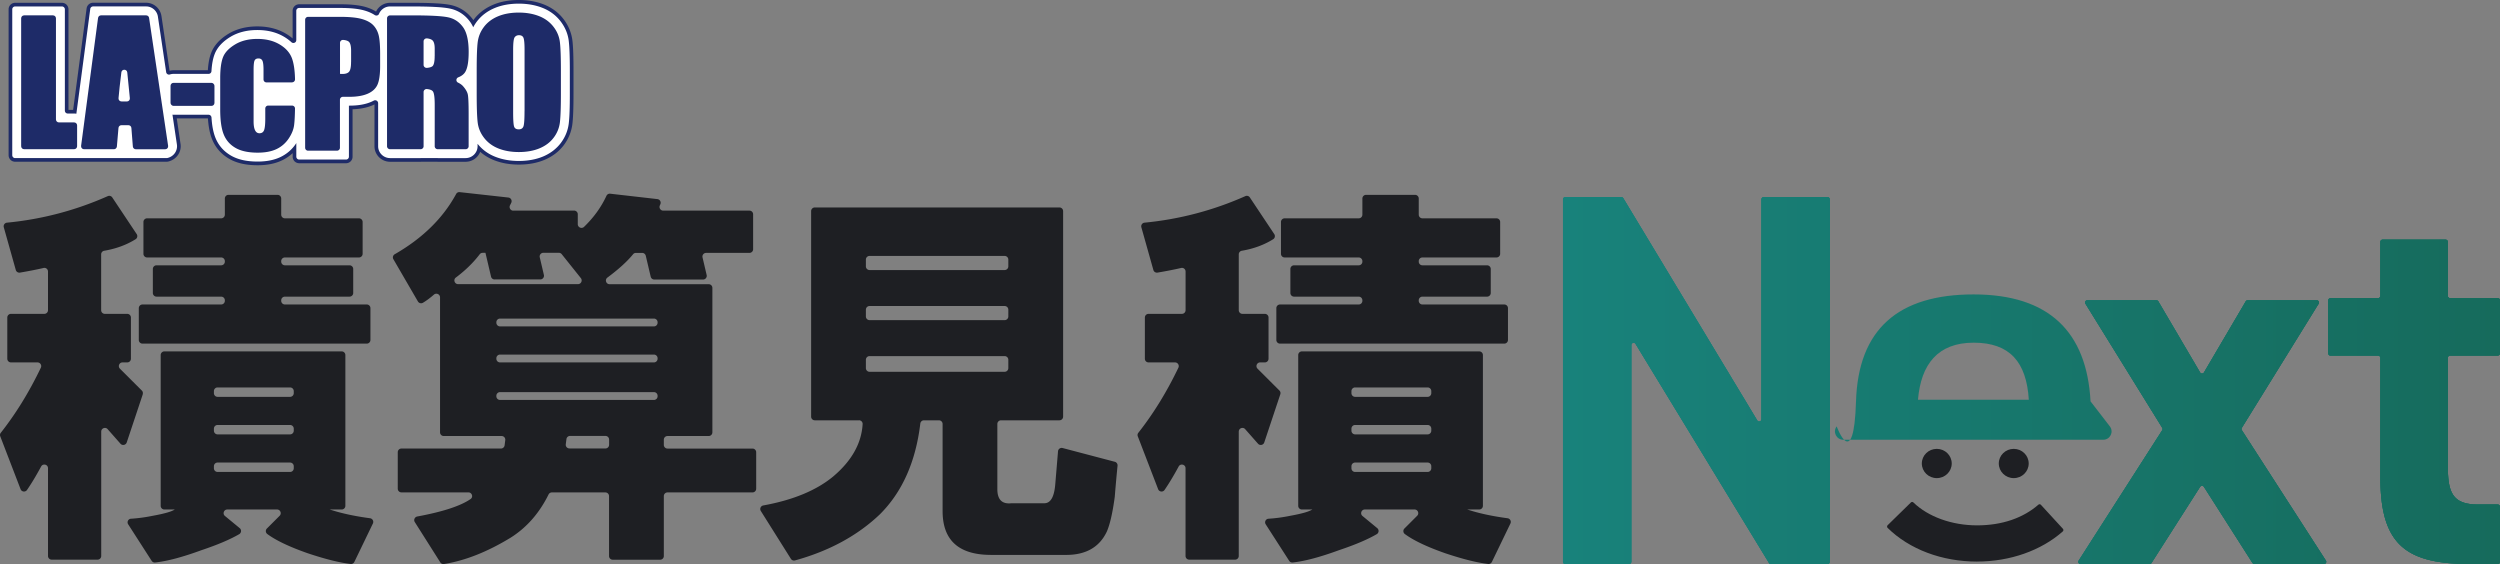
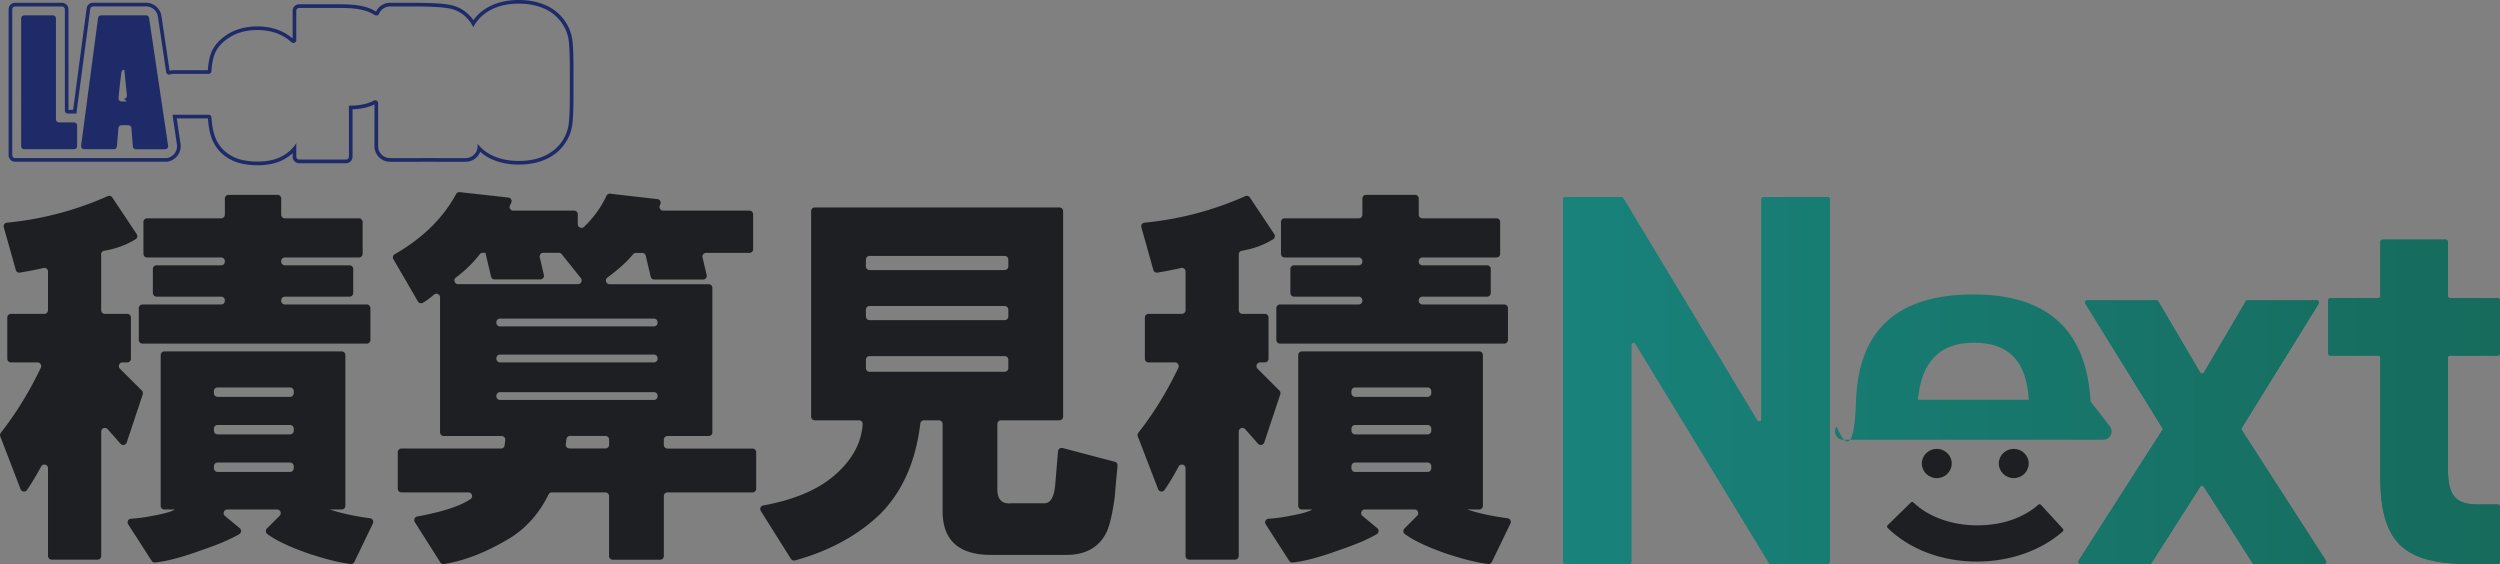
<svg xmlns="http://www.w3.org/2000/svg" id="_レイヤー_2" data-name="レイヤー 2" viewBox="0 0 685.34 154.62">
  <rect x="0" y="0" width="685.34" height="154.62" fill="#808080" stroke="none" />
  <defs>
    <linearGradient id="_名称未設定グラデーション_49" x1="428.47" x2="685.34" y1="104.33" y2="104.33" data-name="名称未設定グラデーション 49" gradientUnits="userSpaceOnUse">
      <stop offset="0" stop-color="#18827b" />
      <stop offset="1" stop-color="#166b5c" />
    </linearGradient>
    <style>.cls-2{fill:#1e1f23}.cls-3{fill:url(#_名称未設定グラデーション_49)}.cls-4{fill:#1e2b68}.cls-5{fill:#1e1f23}</style>
  </defs>
  <g id="Next">
    <path d="m39.14 108.09-4.4 13.2c-.25.74-1.2.93-1.71.35l-3.52-3.99c-.61-.7-1.76-.26-1.76.67v34.09c0 .56-.45 1.01-1.01 1.01H14.17c-.56 0-1.01-.45-1.01-1.01v-24.05c0-1.05-1.4-1.39-1.89-.47-1.38 2.56-2.68 4.71-3.87 6.43-.46.66-1.47.53-1.76-.22L.07 119.61c-.13-.33-.07-.7.15-.97 4.13-5.24 7.79-11.18 10.98-17.84.32-.67-.17-1.45-.91-1.45H3.01c-.56 0-1.01-.45-1.01-1.01V87.05c0-.56.45-1.01 1.01-1.01h9.14c.56 0 1.01-.45 1.01-1.01V74.44c0-.65-.59-1.13-1.22-.98-1.84.43-3.99.85-6.46 1.27-.51.09-1.01-.22-1.15-.72l-3.29-11.7c-.17-.6.25-1.21.87-1.27 9.59-.93 18.8-3.35 27.63-7.27.45-.2.97-.05 1.24.36l6.69 10.04c.31.46.19 1.11-.28 1.4-2.47 1.55-5.34 2.61-8.61 3.17a1 1 0 0 0-.85.99v15.3c0 .56.45 1.01 1.01 1.01h6.14c.56 0 1.01.45 1.01 1.01v11.29c0 .56-.45 1.01-1.01 1.01h-1.29c-.9 0-1.34 1.09-.71 1.72 2.24 2.24 4.24 4.24 6 5.99.27.27.36.66.24 1.02Zm34.03 36.79 3.49-3.49c.63-.63.19-1.72-.71-1.72H62.31c-.94 0-1.37 1.18-.64 1.78l4.04 3.33c.54.45.48 1.29-.13 1.65-2.52 1.47-5.98 2.93-10.37 4.4-5.12 1.88-9.35 3.01-12.69 3.37-.38.04-.74-.14-.95-.46l-6.43-10c-.42-.65.01-1.5.78-1.54 1.83-.11 3.82-.37 5.98-.81 3.14-.57 5.15-1.14 6.01-1.72h-2.85c-.56 0-1.01-.45-1.01-1.01V97.34c0-.56.45-1.01 1.01-1.01h48.61c.56 0 1.01.45 1.01 1.01v41.32c0 .56-.45 1.01-1.01 1.01h-3.28c3.1 1.03 6.78 1.83 11.05 2.4.68.09 1.08.81.79 1.43l-5.09 10.54c-.19.38-.59.62-1.01.57-3.06-.36-6.97-1.34-11.74-2.93-5.03-1.76-8.73-3.52-11.11-5.28-.5-.37-.54-1.09-.11-1.52ZM39.05 83.47h21.58c.56 0 1.01-.45 1.01-1.01v-.13c0-.56-.45-1.01-1.01-1.01H42.91c-.56 0-1.01-.45-1.01-1.01v-6.57c0-.56.45-1.01 1.01-1.01h17.72c.56 0 1.01-.45 1.01-1.01v-.13c0-.56-.45-1.01-1.01-1.01h-20.3c-.56 0-1.01-.45-1.01-1.01v-8.71c0-.56.45-1.01 1.01-1.01h20.3c.56 0 1.01-.45 1.01-1.01v-4.42c0-.56.45-1.01 1.01-1.01h13.43c.56 0 1.01.45 1.01 1.01v4.42c0 .56.45 1.01 1.01 1.01h20.3c.56 0 1.01.45 1.01 1.01v8.71c0 .56-.45 1.01-1.01 1.01H78.1c-.56 0-1.01.45-1.01 1.01v.13c0 .56.45 1.01 1.01 1.01h17.72c.56 0 1.01.45 1.01 1.01v6.57c0 .56-.45 1.01-1.01 1.01H78.1c-.56 0-1.01.45-1.01 1.01v.13c0 .56.45 1.01 1.01 1.01h22.44c.56 0 1.01.45 1.01 1.01v8.71c0 .56-.45 1.01-1.01 1.01H39.06c-.56 0-1.01-.45-1.01-1.01v-8.71c0-.56.45-1.01 1.01-1.01Zm19.59 23.75v.56c0 .56.45 1.01 1.01 1.01h19.87c.56 0 1.01-.45 1.01-1.01v-.56c0-.56-.45-1.01-1.01-1.01H59.65c-.56 0-1.01.45-1.01 1.01Zm1.01 11.86h19.87c.56 0 1.01-.45 1.01-1.01v-.56c0-.56-.45-1.01-1.01-1.01H59.65c-.56 0-1.01.45-1.01 1.01v.56c0 .56.45 1.01 1.01 1.01Zm0 10.3h19.87c.56 0 1.01-.45 1.01-1.01v-.56c0-.56-.45-1.01-1.01-1.01H59.65c-.56 0-1.01.45-1.01 1.01v.56c0 .56.45 1.01 1.01 1.01ZM140.71 57.73h16.67c.56 0 1.01.45 1.01 1.01v2.72c0 .89 1.08 1.34 1.72.73 2.66-2.57 4.71-5.41 6.14-8.51.18-.39.59-.63 1.02-.58l12.95 1.48c.67.08 1.08.78.81 1.4l-.15.36c-.28.66.2 1.4.93 1.4h23.64c.56 0 1.01.45 1.01 1.01v9.57c0 .56-.45 1.01-1.01 1.01h-11.88c-.65 0-1.13.61-.98 1.24l1.13 4.82c.15.63-.33 1.24-.98 1.24h-13.38c-.47 0-.87-.32-.98-.78l-1.35-5.74c-.11-.45-.51-.78-.98-.78h-1.73c-.3 0-.58.13-.77.37-1.61 1.97-3.95 4.1-7.03 6.39-.78.58-.38 1.82.59 1.82h27.17c.56 0 1.01.45 1.01 1.01v39.6c0 .56-.45 1.01-1.01 1.01h-11.29c-.56 0-1.01.45-1.01 1.01v1.42c0 .56.45 1.01 1.01 1.01h23.3c.56 0 1.01.45 1.01 1.01v10c0 .56-.45 1.01-1.01 1.01h-23.3c-.56 0-1.01.45-1.01 1.01v16.43c0 .56-.45 1.01-1.01 1.01h-13c-.56 0-1.01-.45-1.01-1.01V136c0-.56-.45-1.01-1.01-1.01h-14.67c-.38 0-.73.22-.9.56-2.55 5.16-6.04 9.12-10.45 11.88-6.34 3.86-12.41 6.26-18.22 7.19-.4.06-.8-.12-1.01-.46l-6.99-11.04c-.38-.6-.03-1.4.68-1.53 7-1.29 11.87-2.89 14.62-4.79.8-.55.37-1.82-.6-1.82h-18.36c-.56 0-1.01-.45-1.01-1.01v-10c0-.56.45-1.01 1.01-1.01h27.28c.51 0 .94-.38 1-.88l.18-1.42c.08-.6-.39-1.13-1-1.13h-15.87c-.56 0-1.01-.45-1.01-1.01v-37c0-.87-1.02-1.32-1.68-.75-1.04.91-2.04 1.65-2.99 2.22-.49.29-1.11.13-1.4-.36l-6.72-11.57a.994.994 0 0 1 .38-1.37c7.61-4.37 13.22-9.87 16.82-16.5.19-.36.58-.57.98-.52l13.34 1.48c.7.08 1.1.82.79 1.45l-.34.69c-.33.67.15 1.46.9 1.46Zm-5.12 18.88c-.47 0-.87-.32-.98-.78l-1.53-6.52h-.79c-.31 0-.6.15-.79.4-1.73 2.28-3.91 4.41-6.54 6.38-.77.57-.34 1.8.62 1.8h32.87c.84 0 1.31-.98.79-1.64l-5.25-6.57c-.19-.24-.48-.38-.79-.38h-4.25c-.65 0-1.13.61-.98 1.24l1.13 4.82c.15.63-.33 1.24-.98 1.24H135.6Zm1.49 12.87h42.18c.56 0 1.01-.45 1.01-1.01v-.13c0-.56-.45-1.01-1.01-1.01h-42.18c-.56 0-1.01.45-1.01 1.01v.13c0 .56.45 1.01 1.01 1.01Zm0 9.87h42.18c.56 0 1.01-.45 1.01-1.01v-.13c0-.56-.45-1.01-1.01-1.01h-42.18c-.56 0-1.01.45-1.01 1.01v.13c0 .56.45 1.01 1.01 1.01Zm0 10.29h42.18c.56 0 1.01-.45 1.01-1.01v-.13c0-.56-.45-1.01-1.01-1.01h-42.18c-.56 0-1.01.45-1.01 1.01v.13c0 .56.45 1.01 1.01 1.01Zm19.02 13.3h9.87c.56 0 1.01-.45 1.01-1.01v-1.42c0-.56-.45-1.01-1.01-1.01h-9.69c-.51 0-.94.38-1 .88l-.18 1.42c-.08.6.39 1.13 1 1.13ZM235.48 115.22h-12.11c-.56 0-1.01-.45-1.01-1.01V57.88c0-.56.45-1.01 1.01-1.01h67.06c.56 0 1.01.45 1.01 1.01v56.33c0 .56-.45 1.01-1.01 1.01h-16.01c-.56 0-1.01.45-1.01 1.01v17.87c0 2.86 1.29 4.15 3.86 3.86h9.01c1.72 0 2.71-1.72 3-5.15l.76-9.1c.05-.62.65-1.05 1.26-.89l14.31 3.77c.48.13.79.57.75 1.06-.26 2.63-.52 5.5-.77 8.59-.58 4.29-1.29 7.44-2.15 9.44-2 4.29-5.73 6.44-11.15 6.44H271.7c-8.87 0-13.3-4.01-13.3-12.01v-23.88c0-.56-.45-1.01-1.01-1.01h-4.11c-.51 0-.93.39-.99.89-1.25 10.45-4.94 18.74-11.05 24.85-6.14 5.86-13.9 10.08-23.3 12.67-.43.12-.89-.06-1.13-.44l-8.24-13.11c-.38-.61-.02-1.4.68-1.52 8.15-1.48 14.52-4.12 19.11-7.9 5.1-4.29 7.81-9.1 8.12-14.41.03-.57-.44-1.04-1.01-1.04Zm2.9-41.19h37.03c.56 0 1.01-.45 1.01-1.01v-1.85c0-.56-.45-1.01-1.01-1.01h-37.03c-.56 0-1.01.45-1.01 1.01v1.85c0 .56.45 1.01 1.01 1.01Zm0 13.73h37.03c.56 0 1.01-.45 1.01-1.01V84.9c0-.56-.45-1.01-1.01-1.01h-37.03c-.56 0-1.01.45-1.01 1.01v1.85c0 .56.45 1.01 1.01 1.01Zm0 14.16h37.03c.56 0 1.01-.45 1.01-1.01v-2.28c0-.56-.45-1.01-1.01-1.01h-37.03c-.56 0-1.01.45-1.01 1.01v2.28c0 .56.45 1.01 1.01 1.01ZM350.98 108.09l-4.4 13.2c-.25.74-1.2.93-1.71.35l-3.52-3.99c-.61-.7-1.76-.26-1.76.67v34.09c0 .56-.45 1.01-1.01 1.01h-12.57c-.56 0-1.01-.45-1.01-1.01v-24.05c0-1.05-1.4-1.39-1.89-.47-1.38 2.56-2.68 4.7-3.87 6.43-.46.66-1.47.53-1.76-.23l-5.57-14.48c-.13-.33-.07-.7.15-.97 4.13-5.24 7.79-11.18 10.98-17.84.32-.67-.17-1.45-.91-1.45h-7.27c-.56 0-1.01-.45-1.01-1.01V87.05c0-.56.45-1.01 1.01-1.01H324c.56 0 1.01-.45 1.01-1.01V74.44c0-.65-.59-1.13-1.22-.98-1.84.43-3.99.85-6.46 1.27-.51.09-1.01-.22-1.15-.72l-3.29-11.7c-.17-.6.25-1.21.87-1.27 9.59-.93 18.8-3.35 27.63-7.27.45-.2.97-.05 1.24.36l6.69 10.04c.31.46.19 1.11-.28 1.4-2.47 1.55-5.34 2.61-8.6 3.17a1 1 0 0 0-.85.99v15.3c0 .56.45 1.01 1.01 1.01h6.14c.56 0 1.01.45 1.01 1.01v11.29c0 .56-.45 1.01-1.01 1.01h-1.29c-.9 0-1.34 1.09-.71 1.72 2.24 2.24 4.24 4.24 6 5.99.27.27.36.66.24 1.02Zm34.03 36.79 3.49-3.49c.63-.63.19-1.72-.71-1.72h-13.64c-.94 0-1.37 1.18-.64 1.78l4.04 3.33c.54.45.48 1.29-.13 1.65-2.52 1.47-5.98 2.93-10.37 4.4-5.12 1.88-9.35 3.01-12.69 3.37-.38.04-.74-.14-.95-.46l-6.43-10c-.42-.65.01-1.5.78-1.54 1.83-.11 3.82-.37 5.98-.81 3.14-.57 5.15-1.14 6.01-1.72h-2.85c-.56 0-1.01-.45-1.01-1.01V97.34c0-.56.45-1.01 1.01-1.01h48.61c.56 0 1.01.45 1.01 1.01v41.32c0 .56-.45 1.01-1.01 1.01h-3.28c3.1 1.03 6.78 1.83 11.05 2.4.68.09 1.08.81.79 1.43l-5.09 10.54c-.19.38-.59.62-1.01.57-3.06-.36-6.97-1.34-11.74-2.93-5.03-1.76-8.73-3.52-11.11-5.28-.5-.37-.54-1.09-.11-1.52Zm-34.12-61.41h21.58c.56 0 1.01-.45 1.01-1.01v-.13c0-.56-.45-1.01-1.01-1.01h-17.72c-.56 0-1.01-.45-1.01-1.01v-6.57c0-.56.45-1.01 1.01-1.01h17.72c.56 0 1.01-.45 1.01-1.01v-.13c0-.56-.45-1.01-1.01-1.01h-20.3c-.56 0-1.01-.45-1.01-1.01v-8.71c0-.56.45-1.01 1.01-1.01h20.3c.56 0 1.01-.45 1.01-1.01v-4.42c0-.56.45-1.01 1.01-1.01h13.43c.56 0 1.01.45 1.01 1.01v4.42c0 .56.45 1.01 1.01 1.01h20.3c.56 0 1.01.45 1.01 1.01v8.71c0 .56-.45 1.01-1.01 1.01h-20.3c-.56 0-1.01.45-1.01 1.01v.13c0 .56.45 1.01 1.01 1.01h17.72c.56 0 1.01.45 1.01 1.01v6.57c0 .56-.45 1.01-1.01 1.01h-17.72c-.56 0-1.01.45-1.01 1.01v.13c0 .56.45 1.01 1.01 1.01h22.44c.56 0 1.01.45 1.01 1.01v8.71c0 .56-.45 1.01-1.01 1.01H350.9c-.56 0-1.01-.45-1.01-1.01v-8.71c0-.56.45-1.01 1.01-1.01Zm19.59 23.75v.56c0 .56.45 1.01 1.01 1.01h19.87c.56 0 1.01-.45 1.01-1.01v-.56c0-.56-.45-1.01-1.01-1.01h-19.87c-.56 0-1.01.45-1.01 1.01Zm1.01 11.86h19.87c.56 0 1.01-.45 1.01-1.01v-.56c0-.56-.45-1.01-1.01-1.01h-19.87c-.56 0-1.01.45-1.01 1.01v.56c0 .56.45 1.01 1.01 1.01Zm0 10.3h19.87c.56 0 1.01-.45 1.01-1.01v-.56c0-.56-.45-1.01-1.01-1.01h-19.87c-.56 0-1.01.45-1.01 1.01v.56c0 .56.45 1.01 1.01 1.01Z" class="cls-5" />
-     <path d="M70.65 44.8c-3.15 0-5.64-.57-7.63-1.73-2.09-1.22-3.59-2.96-4.46-5.18-.59-1.5-.94-3.34-1.08-5.64 0-.16-.14-.29-.29-.29h-9.33l1.13 7.57c.29 1.97-1 3.81-3.02 4.27-.1.02-.2.03-.31.03h-8.58l-5.72-.01c-.04 0-.08.01-.13.01h-8.34l-2.39-.01c-.06 0-.11.01-.16.01H4.15c-.71 0-1.29-.58-1.29-1.29V2.56c0-.71.58-1.29 1.29-1.29h12.84c.71 0 1.29.58 1.29 1.29v27.77c0 .16.13.29.29.29h1.93l3.75-28.24c.08-.64.64-1.12 1.28-1.12h14.53c1.85 0 3.44 1.38 3.71 3.2l2.27 15.25c.02.16.16.25.28.25.46-.14.85-.2 1.24-.2h9.61c.15 0 .28-.13.29-.29.12-2 .42-3.59.92-4.86.75-1.9 2.26-3.55 4.49-4.91 2.14-1.3 4.71-1.96 7.65-1.96s5.48.65 7.63 1.94c.76.45 1.45.97 2.05 1.53.06.06.13.09.21.09.12 0 .29-.08.29-.29V2.97c0-.71.58-1.29 1.29-1.29h11.26c2.91 0 5.14.24 6.82.73 1.09.32 2.06.75 2.9 1.29.06.04.13.06.2.06.04 0 .19-.01.25-.15a3.769 3.769 0 0 1 3.5-2.34h6.24c4.98 0 8.32.19 10.21.58 2.4.5 4.37 1.77 5.86 3.79.18.24.35.5.51.78.18-.28.36-.55.56-.81 1.27-1.69 2.98-2.99 5.09-3.87 1.98-.83 4.28-1.25 6.82-1.25 2.41 0 4.64.39 6.61 1.17 2.13.84 3.87 2.12 5.19 3.83 1.32 1.7 2.12 3.6 2.37 5.63.21 1.65.31 4.36.31 8.3v6.28c0 3.84-.1 6.52-.29 8.18-.24 2.05-1.01 3.94-2.28 5.63-1.27 1.69-2.98 2.99-5.09 3.87-1.98.83-4.28 1.25-6.82 1.25-2.41 0-4.64-.39-6.61-1.17-1.65-.65-3.08-1.58-4.26-2.77-.29 1.79-1.86 3.16-3.75 3.16h-20.68c-2.09 0-3.79-1.68-3.79-3.75V28.31a.32.32 0 0 0-.31-.32c-.04 0-.08.01-.12.03-.22.12-.45.23-.69.34-1.6.71-3.53 1.08-5.88 1.11v13.49c0 .71-.58 1.29-1.29 1.29H81.99c-.71 0-1.29-.58-1.29-1.29v-2.22a11.165 11.165 0 0 1-3.73 2.82c-1.76.82-3.9 1.24-6.34 1.24Z" style="fill:#fff" />
    <path d="M142.23 1c2.35 0 4.51.38 6.43 1.13 2.04.8 3.72 2.04 4.98 3.67 1.26 1.63 2.03 3.44 2.27 5.38.2 1.63.3 4.32.3 8.24v6.28c0 3.82-.09 6.48-.29 8.12-.23 1.96-.97 3.77-2.18 5.38-1.22 1.61-2.86 2.86-4.88 3.71-1.92.8-4.15 1.21-6.63 1.21-2.35 0-4.51-.38-6.42-1.13-2-.78-3.64-1.99-4.89-3.57v.67c0 1.79-1.48 3.25-3.29 3.25h-7.6c-.06 0-.12-.01-.18-.01h-4.4c-.06 0-.12.01-.18.01h-8.32c-1.82 0-3.29-1.46-3.29-3.25V28.3c0-.47-.39-.82-.81-.82-.12 0-.24.03-.36.09-.21.11-.43.22-.66.32-1.62.72-3.6 1.07-6.06 1.07h-.12v13.99c0 .44-.35.79-.79.79H82.02c-.44 0-.79-.36-.79-.79v-3.73c-.04.06-.07.12-.11.18-1.1 1.63-2.56 2.87-4.33 3.7-1.69.79-3.76 1.19-6.13 1.19-3.05 0-5.47-.54-7.38-1.66-1.99-1.16-3.42-2.82-4.25-4.93-.57-1.45-.91-3.26-1.05-5.48-.03-.42-.37-.76-.79-.76h-9.62c-.1 0-.19-.02-.29-.03l1.22 8.18c.24 1.62-.76 3.28-2.63 3.71-.07.01-.13.02-.2.02h-8.44s-.09-.01-.13-.01h-5.74s-.09.01-.13.01h-8.19c-.06 0-.11-.01-.16-.01H20.5c-.05 0-.1.01-.16.01H4.15c-.44 0-.79-.36-.79-.79V2.56c0-.44.35-.79.79-.79h12.84c.44 0 .79.36.79.79v27.77c0 .44.35.79.79.79h1.76c.21 0 .41.02.6.06l3.81-28.73c.05-.39.39-.69.79-.69h14.53c1.6 0 2.98 1.19 3.22 2.77l2.27 15.25c.06.4.4.67.78.67.08 0 .17-.01.25-.04.31-.1.65-.16.99-.16h9.61c.42 0 .77-.33.79-.76.11-1.94.41-3.49.89-4.71.71-1.8 2.15-3.37 4.29-4.67 2.06-1.25 4.54-1.88 7.39-1.88s5.3.63 7.37 1.87c.74.44 1.39.93 1.97 1.46.16.15.36.22.55.22.41 0 .79-.31.79-.79V2.97c0-.44.35-.79.79-.79h11.26c2.86 0 5.04.23 6.68.71 1.06.31 1.98.72 2.77 1.23.15.09.31.14.47.14.3 0 .59-.16.71-.46a3.28 3.28 0 0 1 3.04-2.03h6.24c4.94 0 8.25.19 10.1.57 2.27.47 4.14 1.68 5.56 3.6.34.46.63.97.89 1.53.28-.54.61-1.06.98-1.55 1.22-1.61 2.86-2.86 4.88-3.71 1.92-.8 4.15-1.21 6.63-1.21m.01-1c-2.61 0-4.97.43-7.01 1.29-2.19.92-3.97 2.27-5.3 4.03-.05.07-.1.13-.15.2-.04-.06-.08-.11-.12-.17-1.57-2.12-3.64-3.46-6.16-3.99-1.92-.4-5.3-.59-10.31-.59h-6.24c-1.66 0-3.14.93-3.85 2.4-.84-.52-1.8-.94-2.86-1.25-1.73-.5-4-.75-6.96-.75H82.01c-.99 0-1.79.8-1.79 1.79v7.58c-.54-.47-1.15-.9-1.8-1.29-2.23-1.33-4.88-2.01-7.89-2.01s-5.69.68-7.91 2.03c-2.33 1.41-3.91 3.15-4.7 5.15-.51 1.28-.81 2.86-.94 4.83h-9.42c-.36 0-.72.05-1.07.14L44.26 4.38A4.285 4.285 0 0 0 40.05.75H25.52c-.9 0-1.66.67-1.78 1.56l-3.69 27.8h-1.28V2.56c0-.99-.8-1.79-1.79-1.79H4.15c-.99 0-1.79.8-1.79 1.79v39.99c0 .99.8 1.79 1.79 1.79h16.18c.07 0 .14 0 .21-.01h2.29c.07 0 .14.01.2.01h8.19c.07 0 .13 0 .2-.01h5.61c.07 0 .13.01.19.01h8.44c.15 0 .29-.02.43-.05 2.27-.52 3.73-2.6 3.4-4.83l-1.04-7H57c.15 2.26.51 4.1 1.1 5.61.91 2.32 2.48 4.15 4.67 5.43 2.07 1.21 4.64 1.8 7.88 1.8 2.52 0 4.73-.43 6.56-1.29a11.6 11.6 0 0 0 3.02-2.03v.98c0 .99.8 1.79 1.79 1.79h12.84c.99 0 1.79-.8 1.79-1.79v-13c2.2-.08 4.03-.45 5.59-1.14.14-.06.28-.13.42-.2V40.1c0 2.35 1.93 4.25 4.29 4.25h8.32c.07 0 .14 0 .21-.01h4.33c.08 0 .15.01.22.01h7.6a4.29 4.29 0 0 0 4.01-2.73c1.1.96 2.37 1.73 3.81 2.3 2.03.8 4.31 1.2 6.79 1.2 2.61 0 4.97-.43 7.01-1.29 2.19-.92 3.97-2.27 5.3-4.03 1.32-1.76 2.12-3.73 2.37-5.87.2-1.68.3-4.37.3-8.24v-6.28c0-3.96-.1-6.7-.31-8.36-.27-2.12-1.1-4.1-2.47-5.87-1.38-1.78-3.2-3.12-5.41-3.98C147 .4 144.71 0 142.24 0Z" class="cls-4" />
-     <path d="M15.34 5.02v27.73c0 .45.36.81.81.81h4.18c.45 0 .81.36.81.81v5.72c0 .45-.36.81-.81.81H6.61c-.45 0-.81-.36-.81-.81V5.02c0-.45.36-.81.81-.81h7.92c.45 0 .81.36.81.81ZM40.87 4.9c-.06-.4-.4-.69-.8-.69H27.69c-.41 0-.75.3-.81.71l-4.65 35.07c-.06.49.31.92.81.92h8.19c.42 0 .77-.32.81-.74l.44-5.11c.04-.42.39-.74.81-.74h1.92c.42 0 .78.33.81.75l.4 5.1c.03.42.39.75.81.75h8.06c.5 0 .88-.44.8-.93L40.87 4.92Zm-6.08 22.91H33.3c-.48 0-.85-.4-.81-.88.16-1.86.42-4.22.78-7.1.06-.48.43-.71.81-.71s.77.25.81.74c.24 2.59.48 4.94.71 7.06.05.48-.32.9-.81.9Z" class="cls-4" />
-     <rect width="12.04" height="6.32" x="46.75" y="22.71" class="cls-4" rx=".81" ry=".81" />
-     <path d="M80.05 22.59h-7c-.45 0-.81-.36-.81-.81v-2.65c0-1.21-.1-2.03-.29-2.46-.2-.43-.56-.65-1.09-.65s-.88.19-1.07.57c-.18.38-.27 1.22-.27 2.54v14.19c0 1.07.14 1.88.41 2.41.27.54.67.8 1.2.8.62 0 1.04-.28 1.26-.84s.33-1.62.33-3.17v-2.77c0-.45.36-.81.81-.81h6.53c.45 0 .82.37.81.82-.03 2-.11 3.52-.25 4.58-.16 1.2-.66 2.43-1.52 3.69a8.191 8.191 0 0 1-3.34 2.86c-1.38.64-3.08.96-5.1.96-2.58 0-4.63-.44-6.14-1.33-1.51-.88-2.58-2.12-3.21-3.72-.63-1.59-.94-3.86-.94-6.79v-8.55c0-2.55.26-4.48.77-5.78.51-1.3 1.61-2.46 3.29-3.48s3.72-1.53 6.12-1.53 4.43.51 6.12 1.52c1.69 1.01 2.82 2.29 3.38 3.83.5 1.39.78 3.3.83 5.73 0 .45-.36.82-.81.82ZM103.84 9.8c-.25-1.1-.73-2.03-1.43-2.8s-1.75-1.36-3.15-1.77c-1.4-.41-3.4-.61-6-.61h-8.8c-.45 0-.81.36-.81.81V40.5c0 .45.36.81.81.81h7.92c.45 0 .81-.36.81-.81V27.35c0-.45.36-.81.81-.81h1.75c2.09 0 3.77-.29 5.07-.86 1.29-.57 2.18-1.4 2.66-2.47.48-1.07.73-2.78.73-5.12v-3.2c0-2.3-.12-3.99-.37-5.09Zm-7.6 7.13c0 1.36-.17 2.26-.51 2.69-.34.43-.95.65-1.82.65-.2 0-.43 0-.7-.02v-8.49c0-.45.36-.82.8-.82h.08c.75.07 1.28.25 1.57.53.39.38.59 1.19.59 2.45v3.02ZM126.95 23.64c-.32-.37-.78-.7-1.38-.99-.64-.31-.59-1.2.08-1.46.76-.3 1.32-.7 1.71-1.2.75-.98 1.12-2.9 1.12-5.76 0-3.13-.53-5.41-1.58-6.83-1.06-1.43-2.42-2.32-4.1-2.66-1.67-.35-4.88-.52-9.61-.52h-6.24c-.47 0-.85.36-.85.81V40.1c0 .45.38.81.85.81h8.32c.47 0 .85-.36.85-.81V25.22c0-.47.43-.86.92-.81.85.09 1.39.31 1.64.66.33.47.49 1.69.49 3.65V40.1c0 .45.38.81.85.81h7.6c.47 0 .85-.36.85-.81v-8.87c0-2.96-.08-4.77-.25-5.43-.17-.66-.59-1.38-1.27-2.16Zm-7.79-8.3c0 1.62-.23 2.57-.68 2.87-.32.21-.8.34-1.44.4h-.08c-.46 0-.84-.37-.84-.82v-6.45c0-.45.38-.82.84-.82h.1c.66.08 1.14.24 1.45.5.44.36.66 1.13.66 2.29v2.02ZM153.48 11.49c-.19-1.51-.78-2.91-1.78-4.19-1-1.28-2.31-2.25-3.95-2.89-1.64-.64-3.48-.96-5.53-.96-2.16 0-4.06.34-5.69 1.02-1.63.68-2.92 1.66-3.87 2.92-.96 1.27-1.52 2.67-1.71 4.21s-.27 4.14-.27 7.83v6.28c0 3.78.09 6.42.28 7.93.19 1.51.78 2.91 1.78 4.19 1 1.28 2.31 2.25 3.95 2.89 1.63.64 3.48.96 5.53.96 2.16 0 4.06-.34 5.69-1.02 1.63-.68 2.92-1.65 3.87-2.92a8.602 8.602 0 0 0 1.71-4.2c.18-1.53.27-4.14.27-7.83v-6.28c0-3.78-.09-6.42-.28-7.93Zm-9.69 19.01c0 2.16-.09 3.53-.28 4.1-.19.57-.62.86-1.3.86s-1.09-.25-1.27-.75c-.18-.5-.27-1.81-.27-3.94V13.64c0-1.89.14-3.03.41-3.41.28-.39.68-.58 1.2-.58.62 0 1.02.24 1.22.71.2.48.3 1.57.3 3.28V30.5Z" class="cls-4" />
+     <path d="M15.34 5.02v27.73c0 .45.36.81.81.81h4.18c.45 0 .81.36.81.81v5.72c0 .45-.36.81-.81.81H6.61c-.45 0-.81-.36-.81-.81V5.02c0-.45.36-.81.81-.81h7.92c.45 0 .81.36.81.81ZM40.87 4.9c-.06-.4-.4-.69-.8-.69H27.69c-.41 0-.75.3-.81.71l-4.65 35.07c-.06.49.31.92.81.92h8.19c.42 0 .77-.32.81-.74l.44-5.11c.04-.42.39-.74.81-.74h1.92c.42 0 .78.33.81.75l.4 5.1c.03.42.39.75.81.75h8.06c.5 0 .88-.44.8-.93L40.87 4.92Zm-6.08 22.91H33.3c-.48 0-.85-.4-.81-.88.16-1.86.42-4.22.78-7.1.06-.48.43-.71.81-.71c.24 2.59.48 4.94.71 7.06.05.48-.32.9-.81.9Z" class="cls-4" />
    <ellipse cx="530.94" cy="127.06" class="cls-2" rx="4.1" ry="4.01" />
    <ellipse cx="552.04" cy="127.06" class="cls-2" rx="4.1" ry="4.01" />
    <path d="M542.01 153.95c-9.67 0-18.58-3.36-24.55-9.24-.2-.2-.19-.52 0-.72l6.39-6.25c.19-.19.49-.18.68 0 4.07 3.94 10.56 6.28 17.47 6.28s12.67-2.06 16.8-5.67c.2-.18.5-.16.68.03l6.04 6.58c.19.21.18.53-.03.72-5.94 5.25-14.46 8.26-23.49 8.26Z" class="cls-2" />
    <path d="m578.39 116.89-5.3-6.87c-1.02-19.03-11.38-29.31-32.04-29.31s-31.64 9.52-32.25 29.31-5.3 6.86-5.3 6.86c-1.15 1.5-.09 3.67 1.8 3.67h71.28c1.89 0 2.96-2.17 1.8-3.67Zm-52.6-7.31c.8-9.67 5.41-15.64 15.27-15.64s14.47 5.26 15.11 15.64h-30.38ZM501.61 54.66v99.35c0 .34-.28.62-.62.62h-15.52c-.22 0-.42-.11-.53-.3l-36.58-60.06c-.33-.53-1.15-.3-1.15.32v59.42c0 .34-.28.62-.62.62h-17.5c-.34 0-.62-.28-.62-.62V54.66c0-.34.28-.62.62-.62h15.38c.22 0 .42.11.53.3l36.72 60.91c.32.54 1.15.31 1.15-.32V54.65c0-.34.28-.62.62-.62h17.5c.34 0 .62.28.62.62Z" class="cls-3" />
    <path d="m617.49 154.34-13.32-20.88a.617.617 0 0 0-1.04 0l-13.33 20.88c-.11.18-.31.29-.52.29h-18.92c-.49 0-.79-.54-.52-.95l22.9-35.75c.13-.2.13-.46 0-.66l-21.05-34.01c-.26-.41.04-.95.53-.95h18.93c.22 0 .42.12.53.31l11.44 19.47c.24.41.83.41 1.07 0l11.44-19.47c.11-.19.31-.31.53-.31h18.93c.49 0 .78.53.53.95l-21.05 34.01c-.13.2-.12.46 0 .66l23.04 35.74c.27.41-.03.96-.52.96h-19.06c-.21 0-.41-.11-.52-.29ZM638.87 81.73h13.05c.34 0 .62-.28.62-.62v-14.8c0-.34.28-.62.62-.62h17.27c.34 0 .62.28.62.62v14.8c0 .34.28.62.62.62h13.05c.34 0 .62.28.62.62v14.51c0 .34-.28.62-.62.62h-13.05c-.34 0-.62.28-.62.62v29.85c0 7.29 1.46 10.35 8.31 10.35h5.36c.34 0 .62.28.62.62v15.09c0 .34-.28.62-.62.62h-7.25c-17.64 0-24.93-4.96-24.93-23.76V98.11c0-.34-.28-.62-.62-.62h-13.05c-.34 0-.62-.28-.62-.62V82.36c0-.34.28-.62.62-.62ZM501.61 54.66v99.35c0 .34-.28.62-.62.62h-15.52c-.22 0-.42-.11-.53-.3l-36.58-60.06c-.33-.53-1.15-.3-1.15.32v59.42c0 .34-.28.62-.62.62h-17.5c-.34 0-.62-.28-.62-.62V54.66c0-.34.28-.62.62-.62h15.38c.22 0 .42.11.53.3l36.72 60.91c.32.54 1.15.31 1.15-.32V54.65c0-.34.28-.62.62-.62h17.5c.34 0 .62.28.62.62Z" class="cls-3" />
-     <path d="m617.49 154.34-13.32-20.88a.617.617 0 0 0-1.04 0l-13.33 20.88c-.11.18-.31.29-.52.29h-18.92c-.49 0-.79-.54-.52-.95l22.9-35.75c.13-.2.13-.46 0-.66l-21.05-34.01c-.26-.41.04-.95.53-.95h18.93c.22 0 .42.12.53.31l11.44 19.47c.24.41.83.41 1.07 0l11.44-19.47c.11-.19.31-.31.53-.31h18.93c.49 0 .78.53.53.95l-21.05 34.01c-.13.2-.12.46 0 .66l23.04 35.74c.27.41-.03.96-.52.96h-19.06c-.21 0-.41-.11-.52-.29ZM638.87 81.73h13.05c.34 0 .62-.28.62-.62v-14.8c0-.34.28-.62.62-.62h17.27c.34 0 .62.28.62.62v14.8c0 .34.28.62.62.62h13.05c.34 0 .62.28.62.62v14.51c0 .34-.28.62-.62.62h-13.05c-.34 0-.62.28-.62.62v29.85c0 7.29 1.46 10.35 8.31 10.35h5.36c.34 0 .62.28.62.62v15.09c0 .34-.28.62-.62.62h-7.25c-17.64 0-24.93-4.96-24.93-23.76V98.11c0-.34-.28-.62-.62-.62h-13.05c-.34 0-.62-.28-.62-.62V82.36c0-.34.28-.62.62-.62ZM501.61 54.66v99.35c0 .34-.28.62-.62.62h-15.52c-.22 0-.42-.11-.53-.3l-36.58-60.06c-.33-.53-1.15-.3-1.15.32v59.42c0 .34-.28.62-.62.62h-17.5c-.34 0-.62-.28-.62-.62V54.66c0-.34.28-.62.62-.62h15.38c.22 0 .42.11.53.3l36.72 60.91c.32.54 1.15.31 1.15-.32V54.65c0-.34.28-.62.62-.62h17.5c.34 0 .62.28.62.62Z" class="cls-3" />
    <path d="m617.49 154.34-13.32-20.88a.617.617 0 0 0-1.04 0l-13.33 20.88c-.11.18-.31.29-.52.29h-18.92c-.49 0-.79-.54-.52-.95l22.9-35.75c.13-.2.13-.46 0-.66l-21.05-34.01c-.26-.41.04-.95.53-.95h18.93c.22 0 .42.12.53.31l11.44 19.47c.24.41.83.41 1.07 0l11.44-19.47c.11-.19.31-.31.53-.31h18.93c.49 0 .78.53.53.95l-21.05 34.01c-.13.2-.12.46 0 .66l23.04 35.74c.27.41-.03.96-.52.96h-19.06c-.21 0-.41-.11-.52-.29ZM638.87 81.73h13.05c.34 0 .62-.28.62-.62v-14.8c0-.34.28-.62.62-.62h17.27c.34 0 .62.28.62.62v14.8c0 .34.28.62.62.62h13.05c.34 0 .62.28.62.62v14.51c0 .34-.28.62-.62.62h-13.05c-.34 0-.62.28-.62.62v29.85c0 7.29 1.46 10.35 8.31 10.35h5.36c.34 0 .62.28.62.62v15.09c0 .34-.28.62-.62.62h-7.25c-17.64 0-24.93-4.96-24.93-23.76V98.11c0-.34-.28-.62-.62-.62h-13.05c-.34 0-.62-.28-.62-.62V82.36c0-.34.28-.62.62-.62Z" class="cls-3" />
  </g>
</svg>